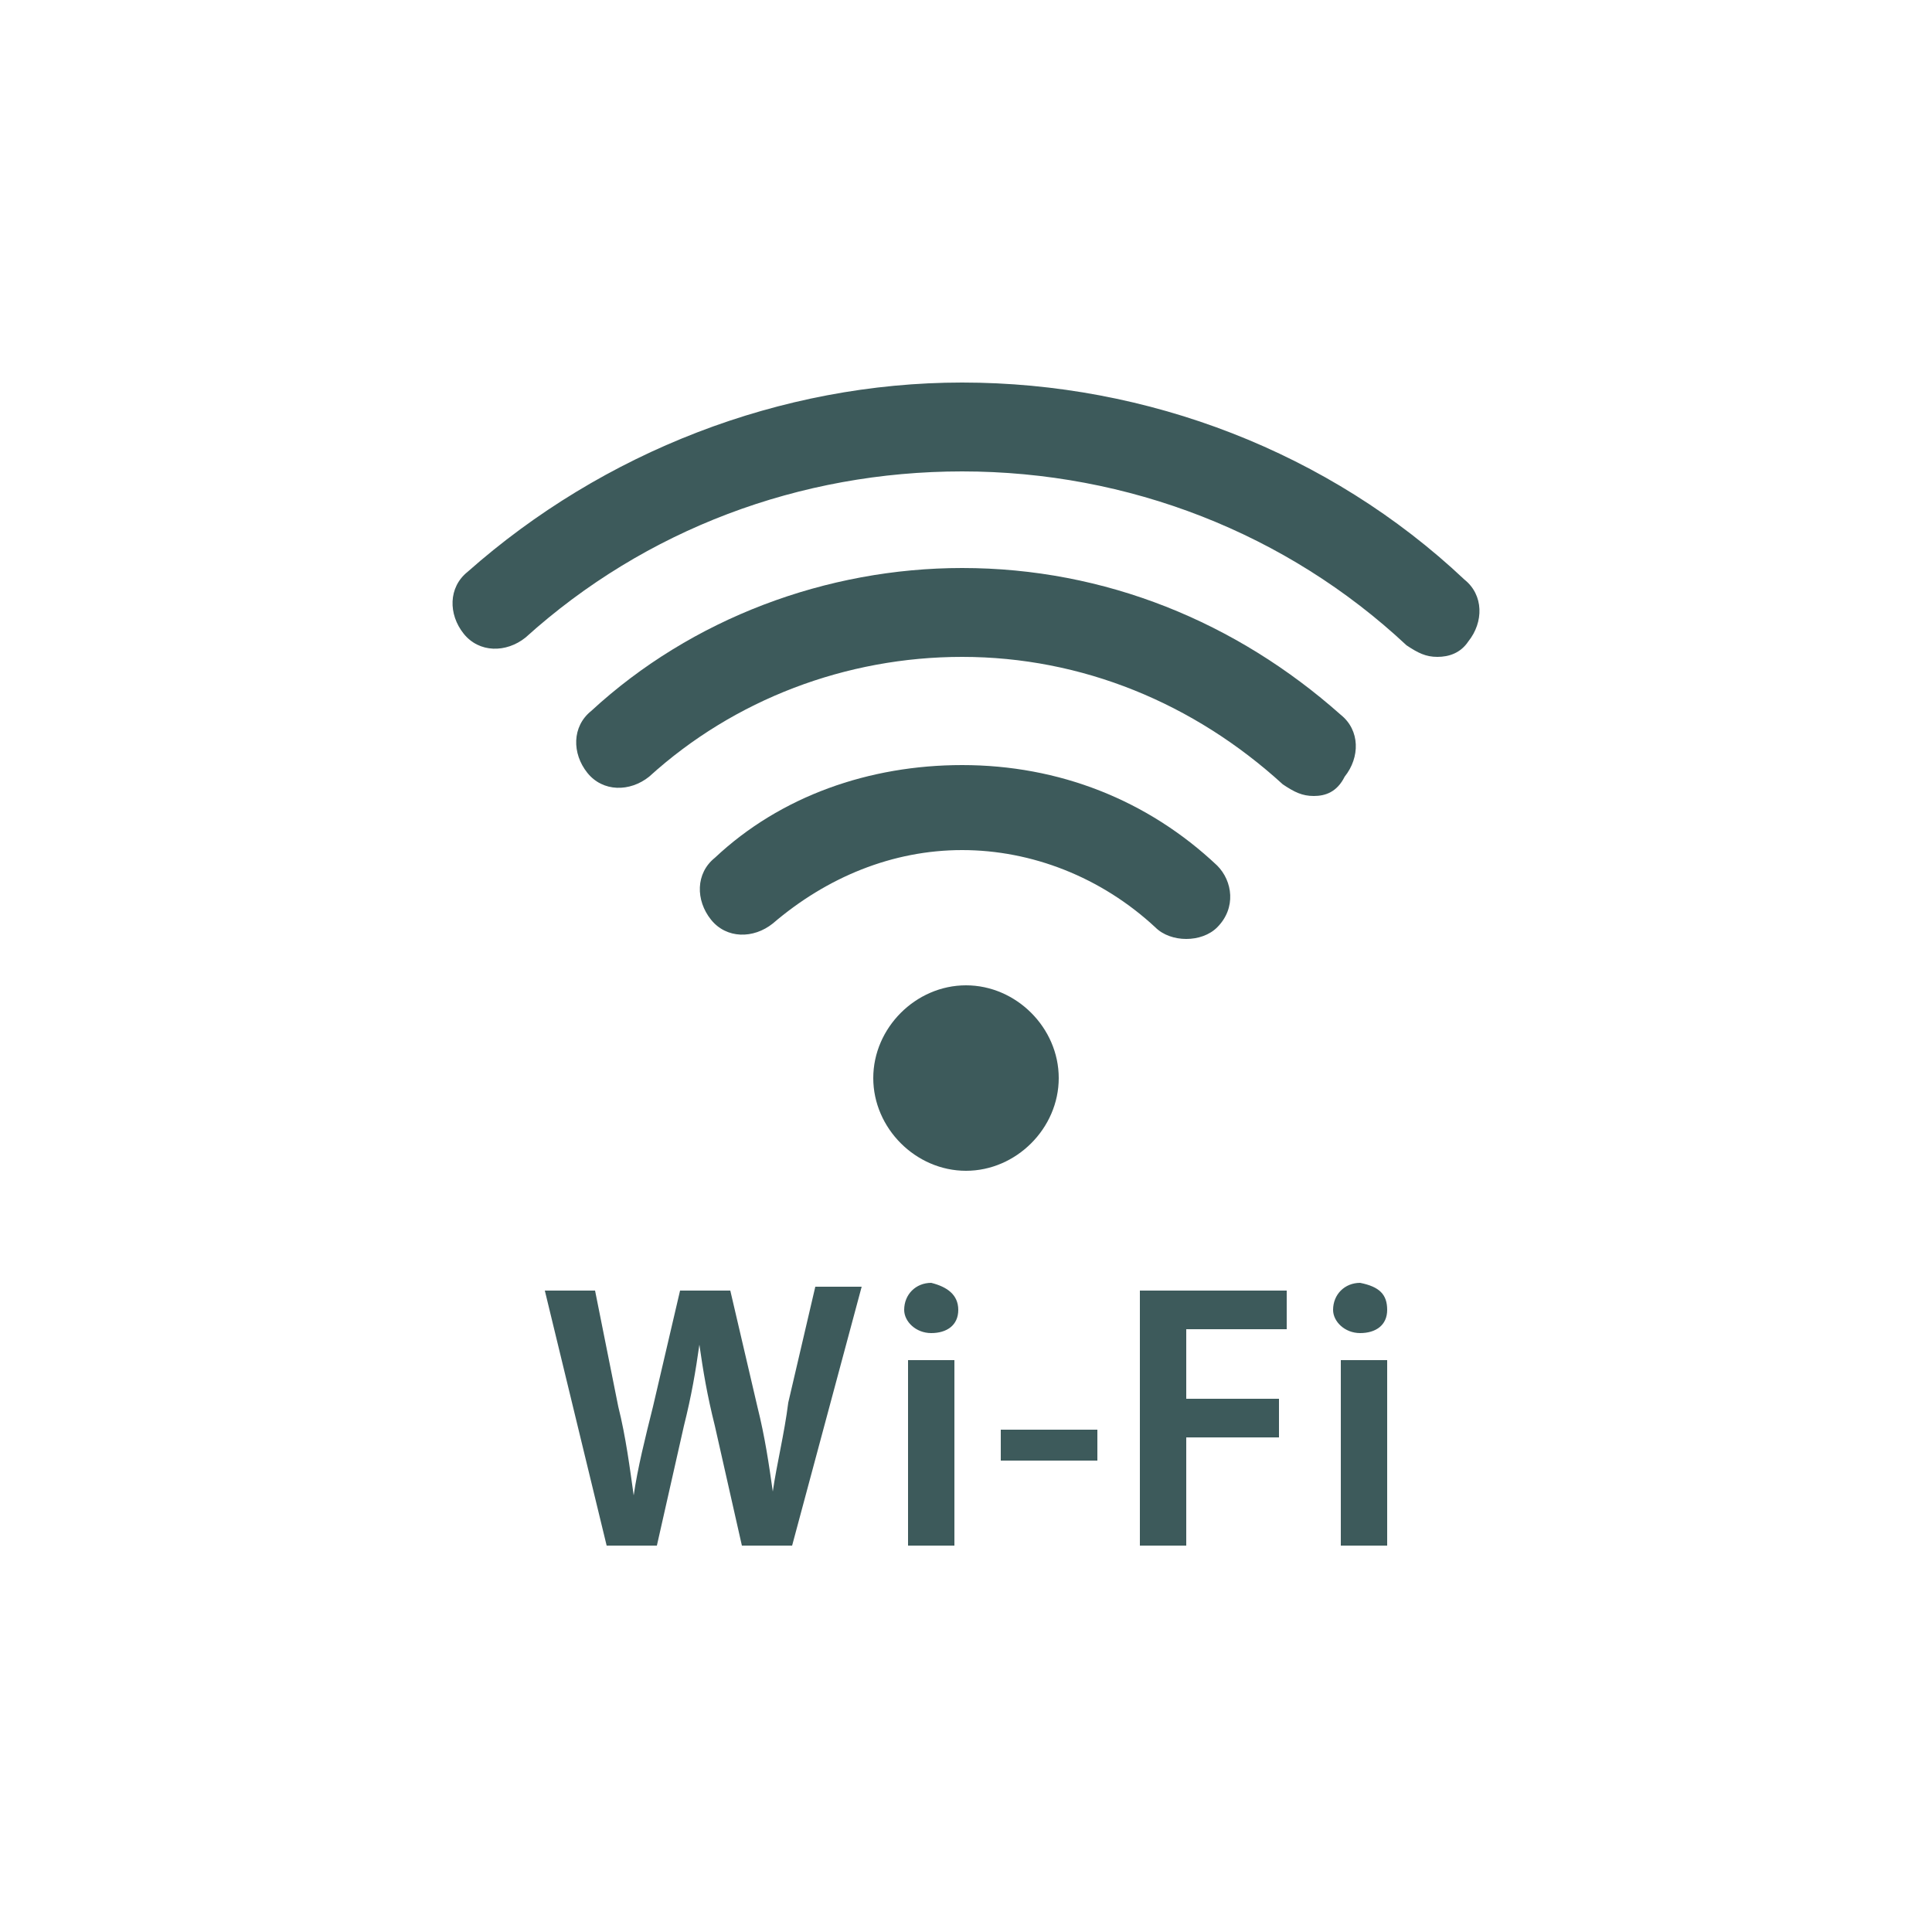
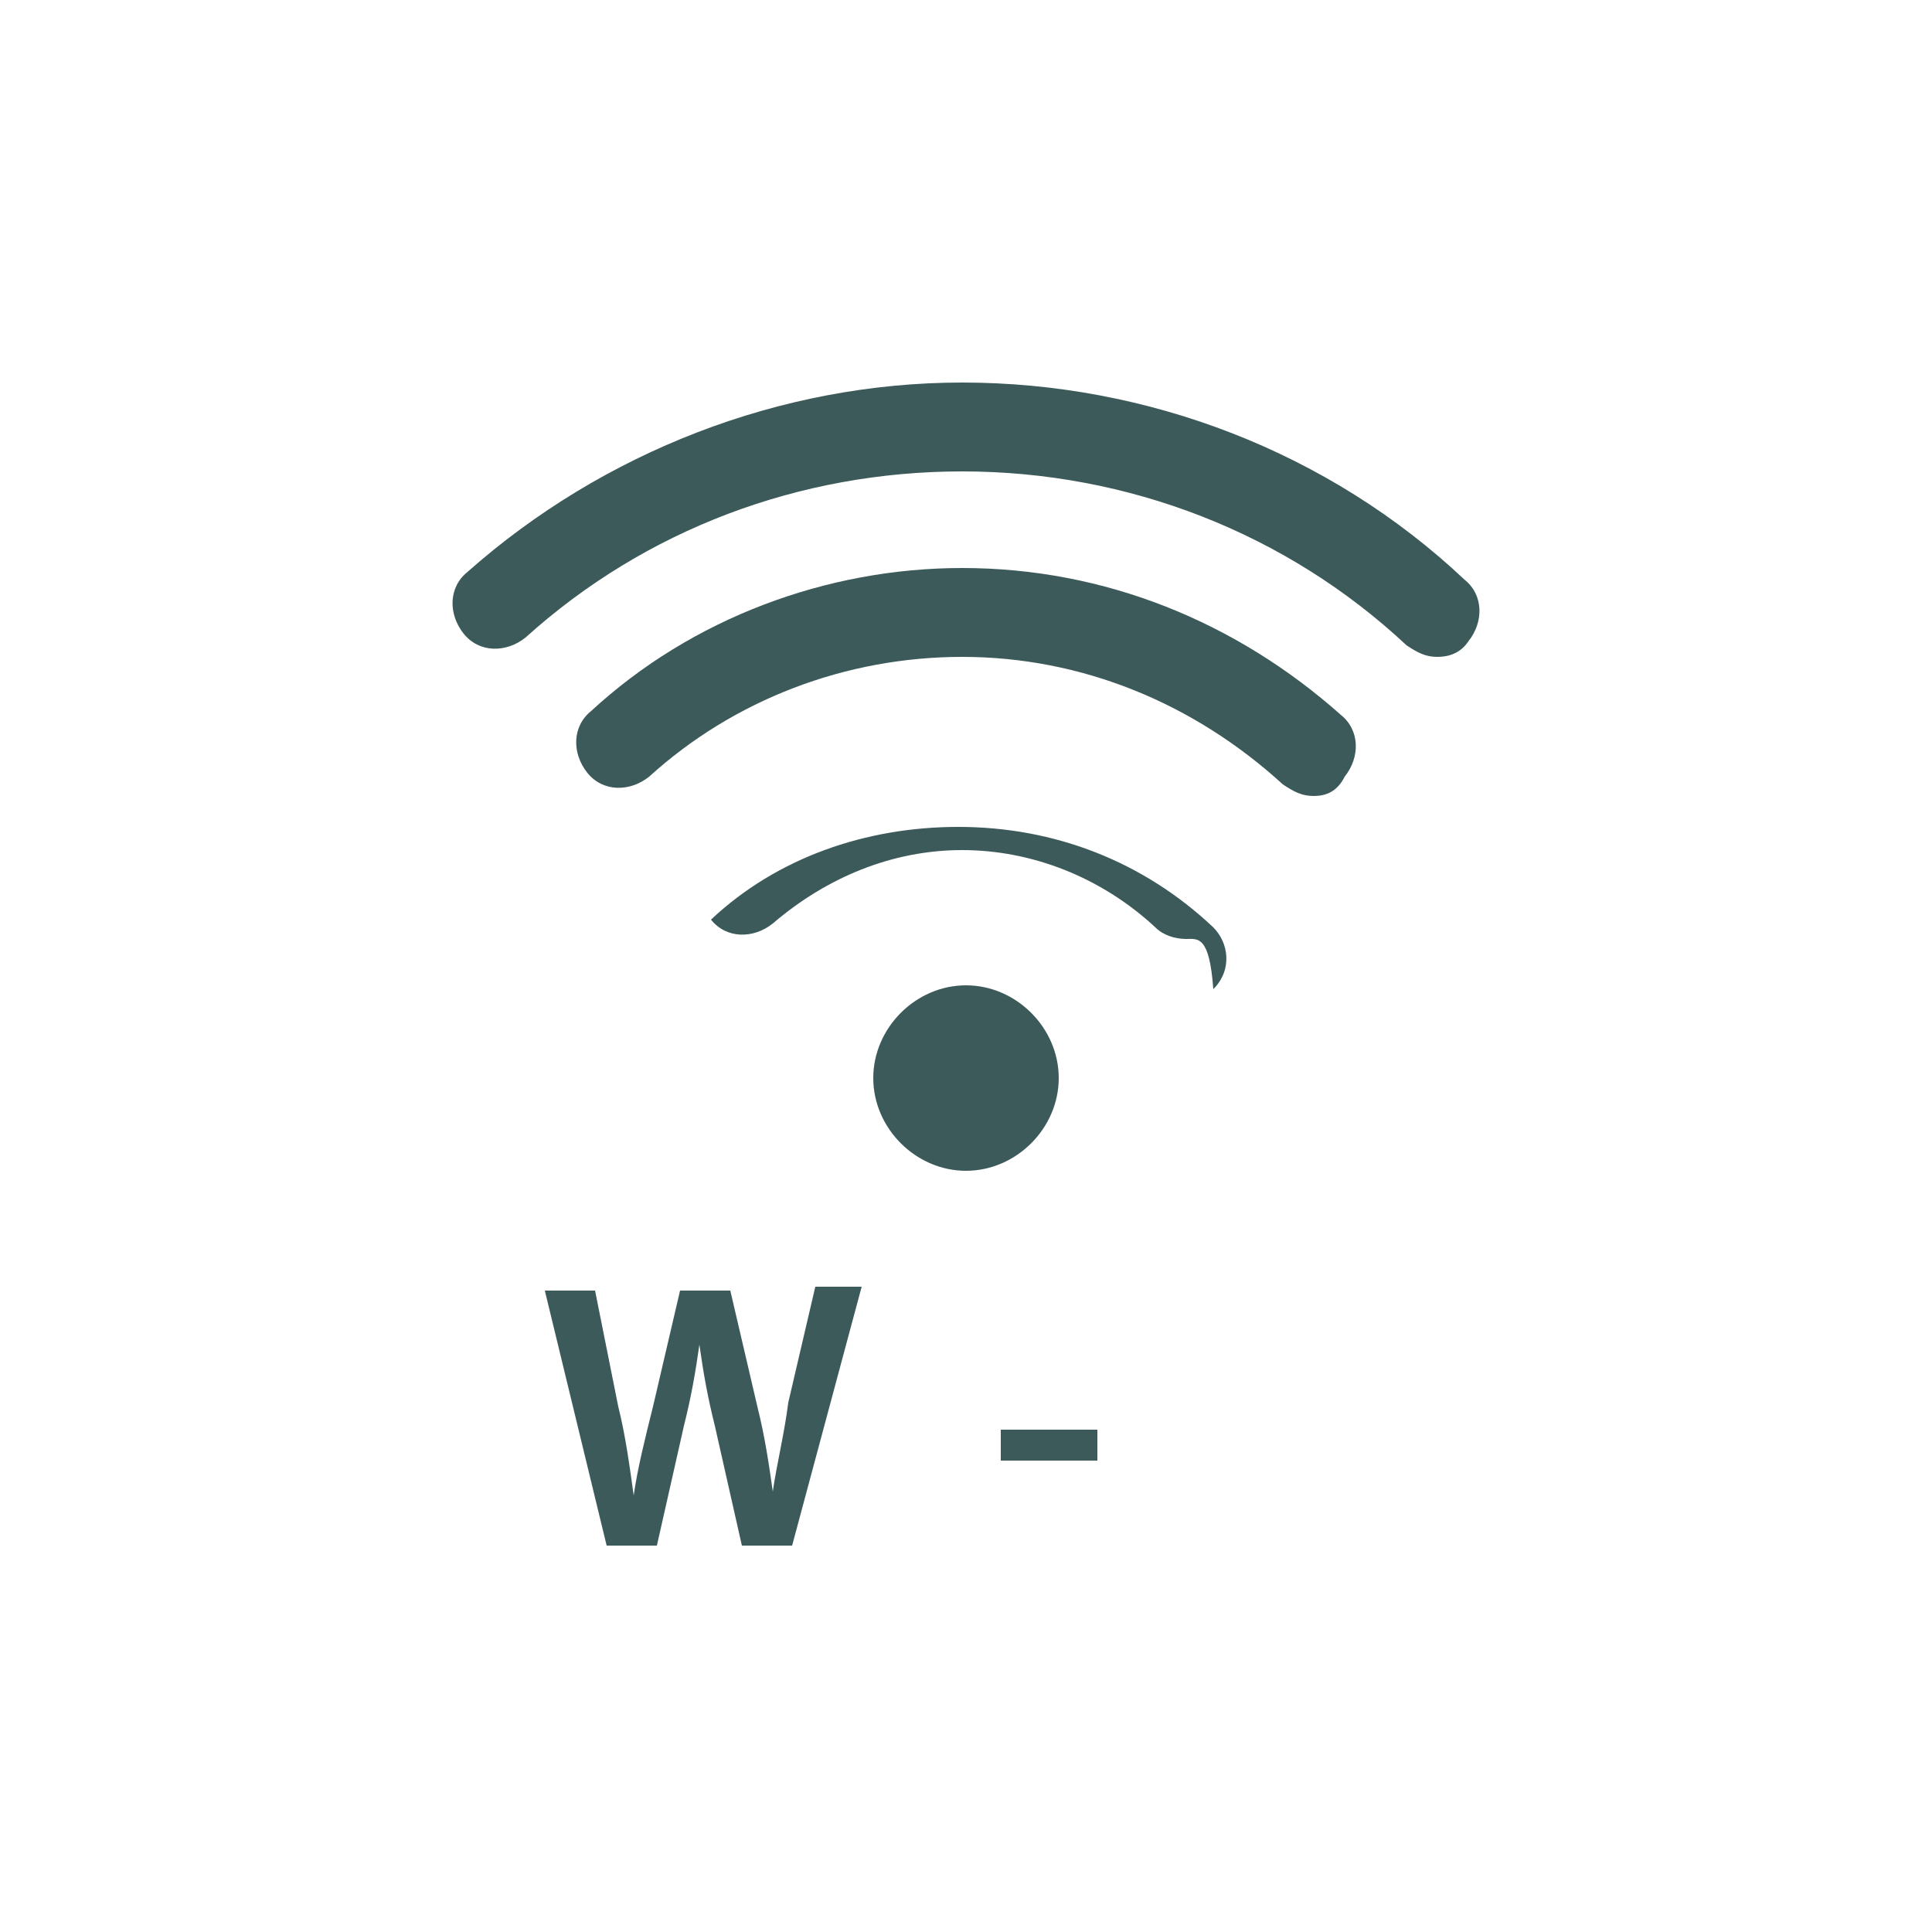
<svg xmlns="http://www.w3.org/2000/svg" version="1.1" id="レイヤー_1" x="0px" y="0px" viewBox="0 0 50 50" style="enable-background:new 0 0 50 50;" xml:space="preserve">
  <style type="text/css">
	.st0{fill:#3D5A5B;}
	.st1{fill-rule:evenodd;clip-rule:evenodd;fill:none;}
</style>
  <g>
    <g>
      <g>
        <path class="st0" d="M15.7,40l-1.6-6.6h1.3l0.6,3c0.2,0.8,0.3,1.6,0.4,2.3h0c0.1-0.7,0.3-1.5,0.5-2.3l0.7-3h1.3l0.7,3     c0.2,0.8,0.3,1.5,0.4,2.2h0c0.1-0.7,0.3-1.5,0.4-2.3l0.7-3h1.2L20.5,40h-1.3l-0.7-3.1c-0.2-0.8-0.3-1.4-0.4-2.1h0     c-0.1,0.7-0.2,1.3-0.4,2.1L17,40H15.7z" />
-         <path class="st0" d="M24.8,33.9c0,0.4-0.3,0.6-0.7,0.6c-0.4,0-0.7-0.3-0.7-0.6c0-0.4,0.3-0.7,0.7-0.7     C24.5,33.3,24.8,33.5,24.8,33.9z M23.5,40v-4.8h1.2V40H23.5z" />
        <path class="st0" d="M28.4,37v0.8h-2.5V37H28.4z" />
-         <path class="st0" d="M29.5,33.4h3.8v1h-2.6v1.8h2.4v1h-2.4V40h-1.2V33.4z" />
-         <path class="st0" d="M35.9,33.9c0,0.4-0.3,0.6-0.7,0.6c-0.4,0-0.7-0.3-0.7-0.6c0-0.4,0.3-0.7,0.7-0.7     C35.7,33.3,35.9,33.5,35.9,33.9z M34.7,40v-4.8h1.2V40H34.7z" />
      </g>
    </g>
    <g>
      <g>
-         <path class="st0" d="M30.7,24.3c-0.3,0-0.6-0.1-0.8-0.3c-1.4-1.3-3.2-2-5-2c-1.8,0-3.5,0.7-4.9,1.9c-0.5,0.4-1.2,0.4-1.6-0.1     c-0.4-0.5-0.4-1.2,0.1-1.6c1.7-1.6,4-2.4,6.4-2.4c2.5,0,4.8,0.9,6.6,2.6c0.4,0.4,0.5,1.1,0,1.6C31.3,24.2,31,24.3,30.7,24.3z" />
+         <path class="st0" d="M30.7,24.3c-0.3,0-0.6-0.1-0.8-0.3c-1.4-1.3-3.2-2-5-2c-1.8,0-3.5,0.7-4.9,1.9c-0.5,0.4-1.2,0.4-1.6-0.1     c1.7-1.6,4-2.4,6.4-2.4c2.5,0,4.8,0.9,6.6,2.6c0.4,0.4,0.5,1.1,0,1.6C31.3,24.2,31,24.3,30.7,24.3z" />
        <path class="st0" d="M34,20.6c-0.3,0-0.5-0.1-0.8-0.3c-2.3-2.1-5.2-3.3-8.3-3.3c-3,0-5.9,1.1-8.1,3.1c-0.5,0.4-1.2,0.4-1.6-0.1     c-0.4-0.5-0.4-1.2,0.1-1.6c2.6-2.4,6.1-3.7,9.6-3.7c3.7,0,7.1,1.4,9.8,3.8c0.5,0.4,0.5,1.1,0.1,1.6C34.6,20.5,34.3,20.6,34,20.6z     " />
        <path class="st0" d="M37.2,17c-0.3,0-0.5-0.1-0.8-0.3c-3.1-2.9-7.2-4.5-11.5-4.5c-4.2,0-8.2,1.5-11.3,4.3     c-0.5,0.4-1.2,0.4-1.6-0.1c-0.4-0.5-0.4-1.2,0.1-1.6c3.5-3.1,8.1-4.9,12.8-4.9c4.8,0,9.5,1.8,13,5.1c0.5,0.4,0.5,1.1,0.1,1.6     C37.8,16.9,37.5,17,37.2,17z" />
        <path class="st0" d="M27.4,27.9c0,1.3-1.1,2.4-2.4,2.4c-1.3,0-2.4-1.1-2.4-2.4c0-1.3,1.1-2.4,2.4-2.4     C26.3,25.5,27.4,26.6,27.4,27.9" />
      </g>
    </g>
  </g>
  <rect y="0" class="st1" width="50" height="50" />
</svg>